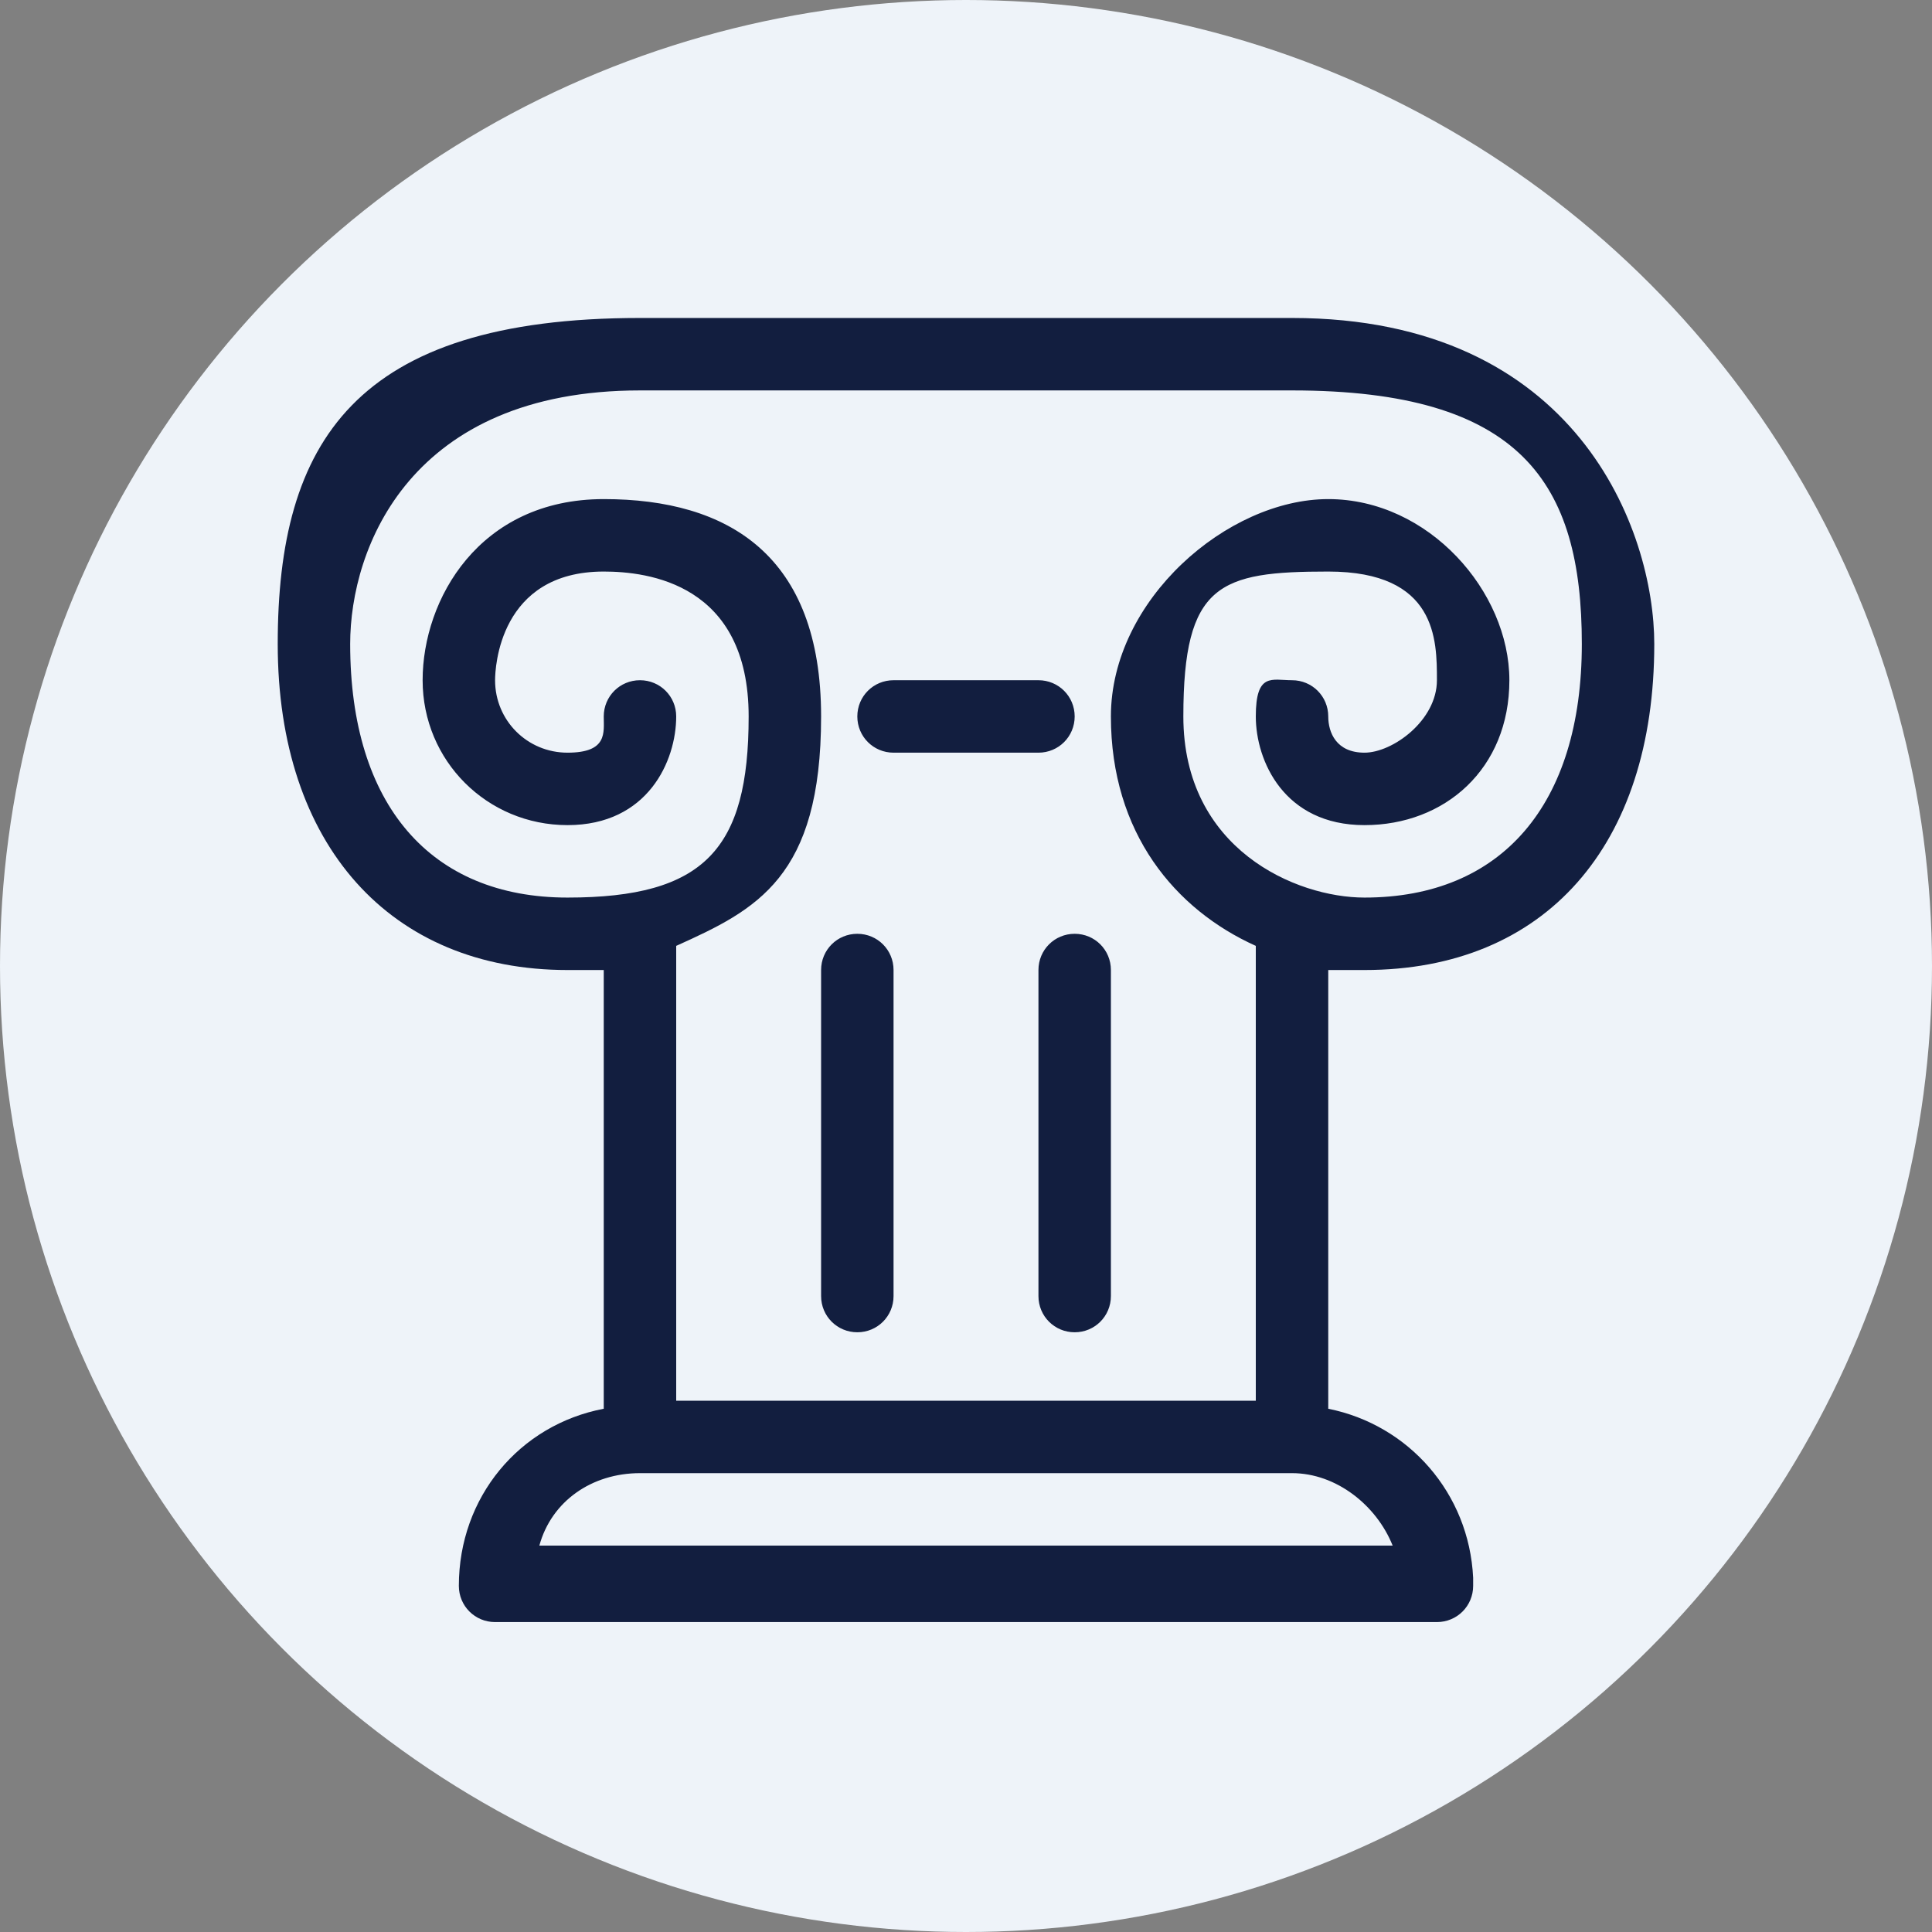
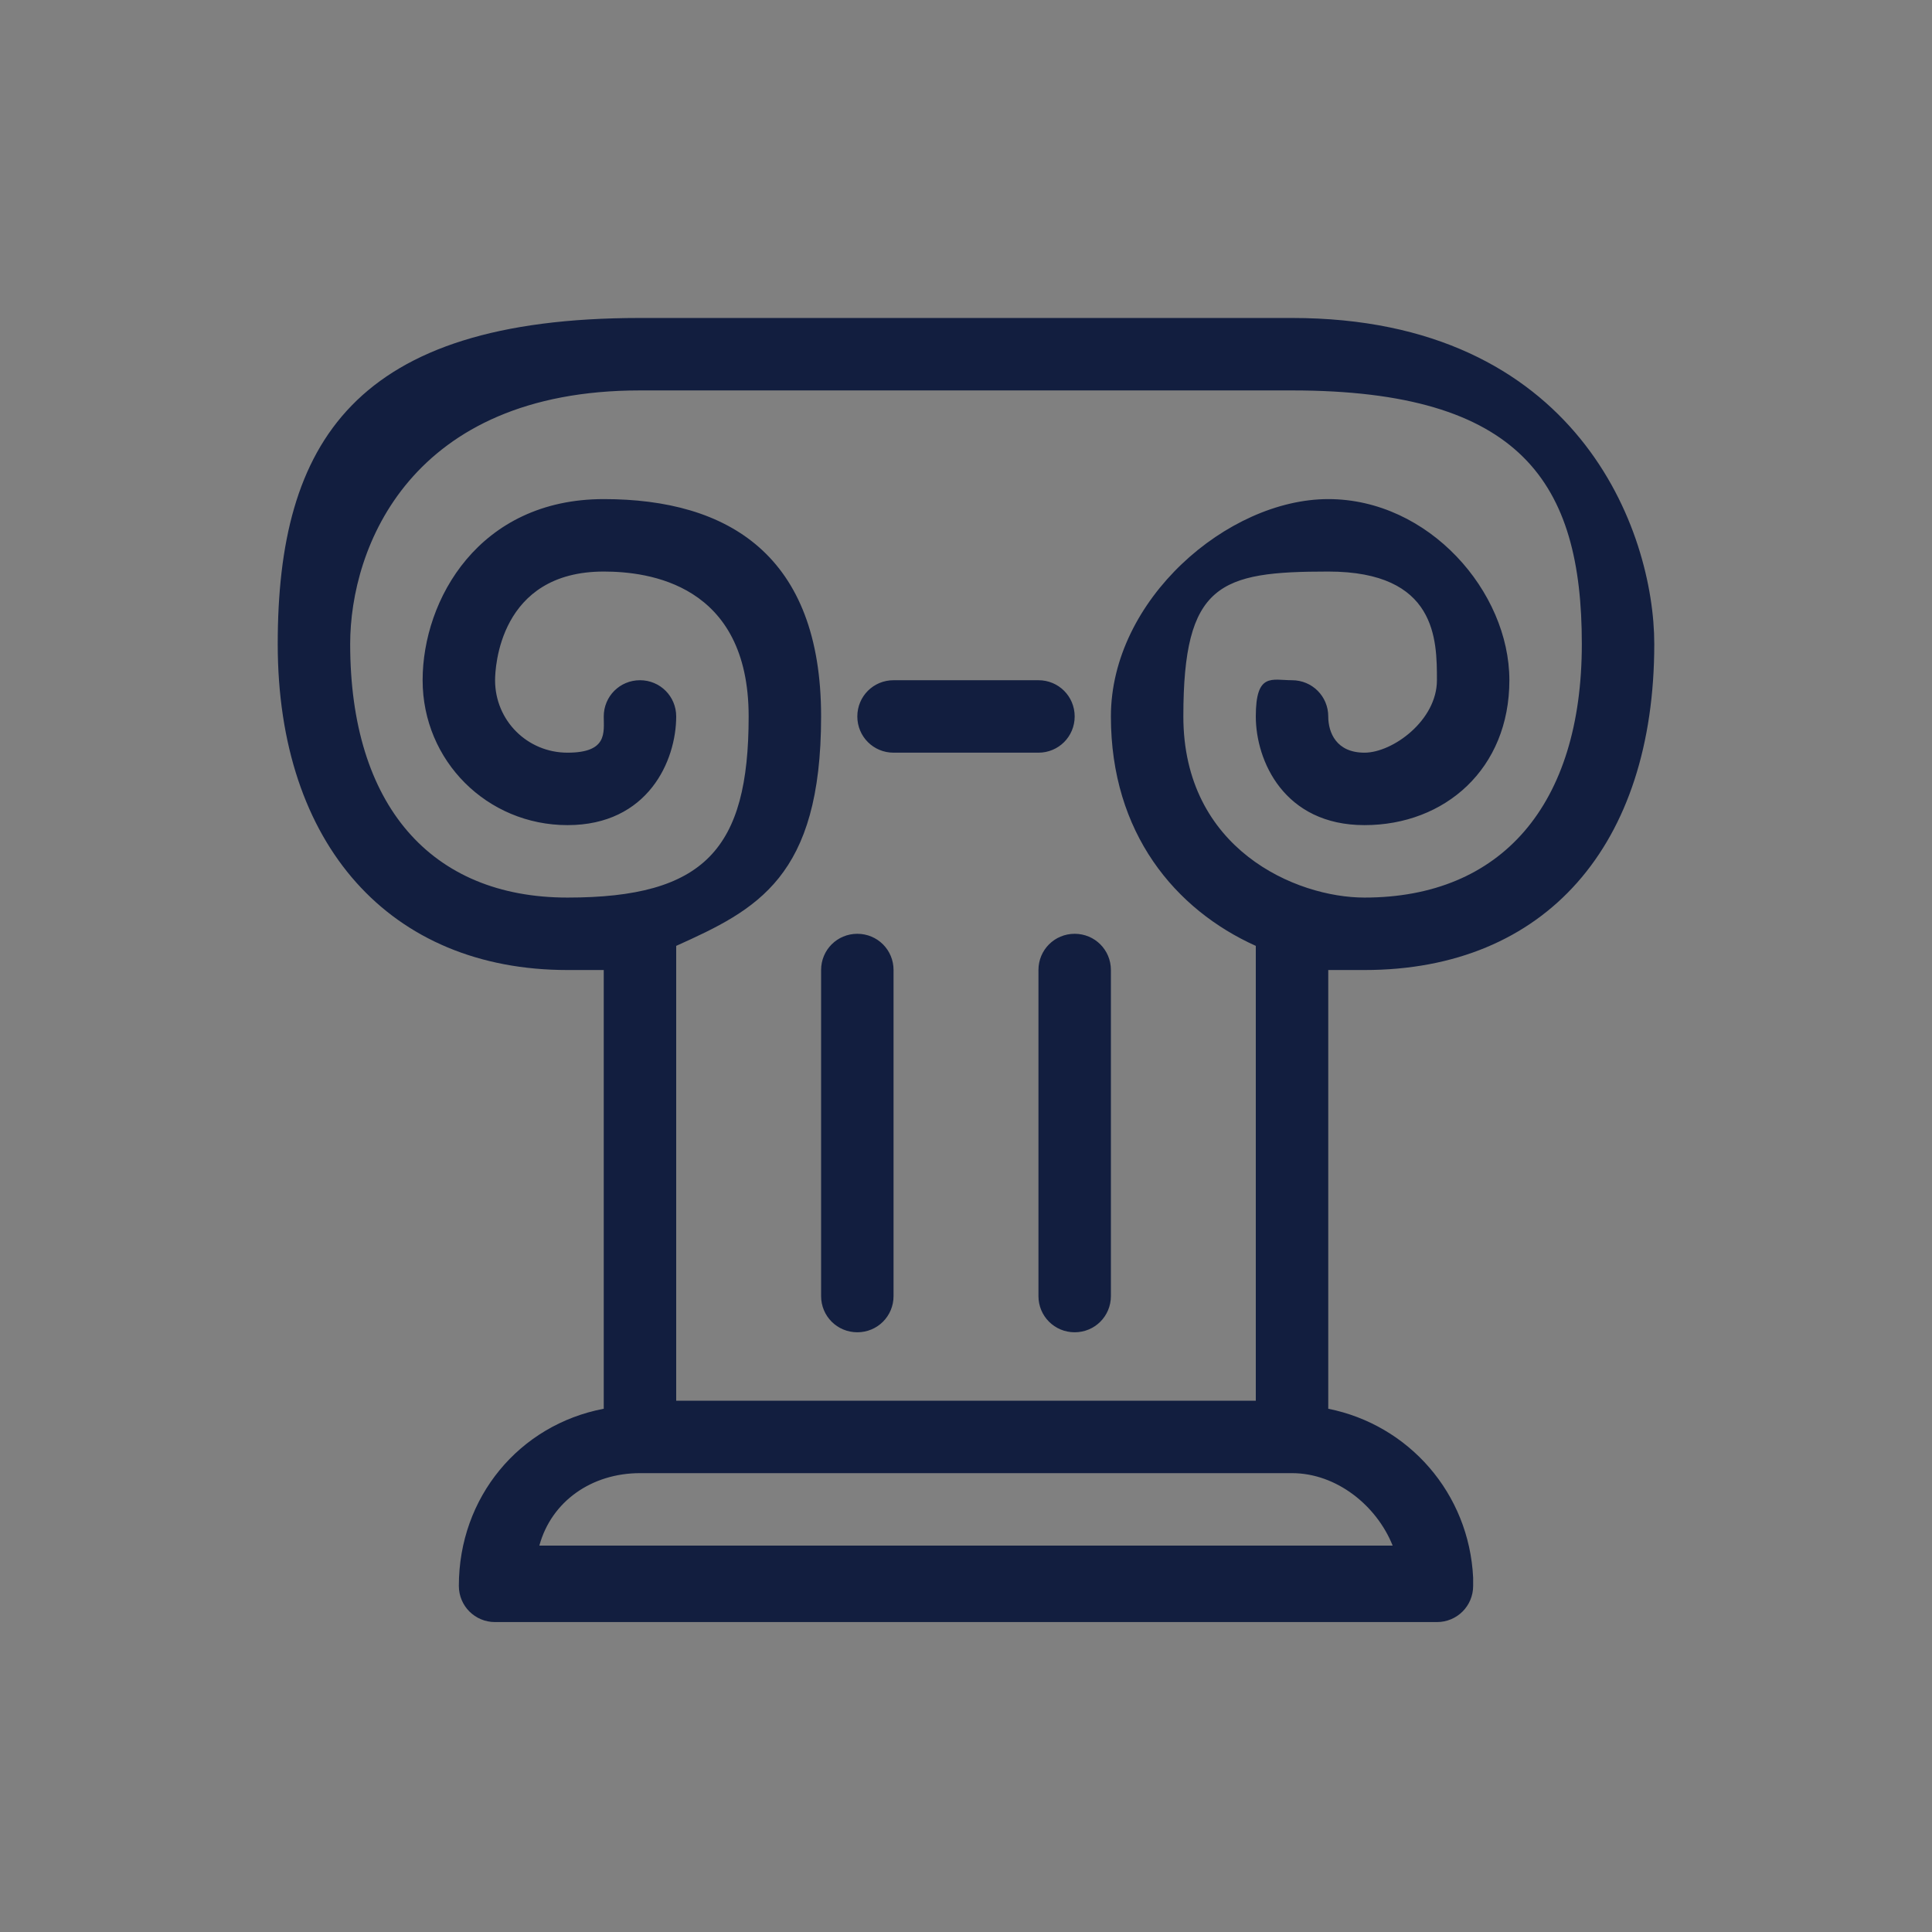
<svg xmlns="http://www.w3.org/2000/svg" id="b" data-name="Layer 2" viewBox="0 0 48 48">
  <rect x="0" y="0" width="48" height="48" fill="#808080" stroke="none" />
  <defs>
    <style>
      .g {
        fill: #121e3f;
        fill-rule: evenodd;
      }

      .g, .h {
        stroke-width: 0px;
      }

      .h {
        fill: #eef3f9;
      }
    </style>
  </defs>
  <g id="c" data-name="Layer 1">
-     <circle class="h" cx="24" cy="24" r="24" />
    <g id="d" data-name="Page-2">
      <g id="e" data-name="Tablet-Large">
        <path id="f" data-name="edu-column" class="g" d="m32.1,7.9c7.1,0,9,5.3,9,8.1,0,5-2.7,8.1-7.2,8.1s-.6,0-.9,0v10.9c2,.4,3.5,2.1,3.6,4.2,0,0,0,.1,0,.2,0,.5-.4.9-.9.9H12.3c-.5,0-.9-.4-.9-.9,0-2.2,1.5-4,3.6-4.4v-10.9c-.3,0-.6,0-.9,0-4.4,0-7.2-3.1-7.2-8.1s1.9-8.1,9-8.1h16.1Zm0,28.7H15.9c-1.2,0-2.2.7-2.5,1.8h21.2c-.4-1-1.4-1.8-2.5-1.8Zm0-26.9H15.9c-5.7,0-7.2,3.9-7.2,6.3,0,4,2,6.3,5.4,6.3s4.5-1.2,4.5-4.5-2.5-3.6-3.6-3.6c-2.6,0-2.7,2.4-2.7,2.7,0,1,.8,1.8,1.8,1.8s.9-.5.9-.9c0-.5.4-.9.9-.9h0c.5,0,.9.4.9.9,0,1.1-.7,2.7-2.7,2.7s-3.6-1.6-3.6-3.6,1.4-4.5,4.5-4.5,5.4,1.4,5.4,5.4-1.6,4.8-3.6,5.7v11.3s14.4,0,14.4,0v-11.3c-2-.9-3.6-2.8-3.6-5.7s2.9-5.4,5.4-5.4,4.5,2.3,4.5,4.5-1.6,3.6-3.6,3.6-2.7-1.6-2.7-2.7.4-.9.9-.9.9.4.9.9c0,.4.2.9.9.9s1.8-.8,1.8-1.8,0-2.7-2.7-2.7-3.6.3-3.6,3.6,2.8,4.5,4.5,4.5c3.4,0,5.4-2.3,5.4-6.3s-1.5-6.3-7.2-6.3Zm-10.8,13.5c.5,0,.9.4.9.9v8.1c0,.5-.4.9-.9.9s-.9-.4-.9-.9v-8.1c0-.5.4-.9.9-.9Zm5.4,0c.5,0,.9.4.9.9v8.1c0,.5-.4.9-.9.9s-.9-.4-.9-.9v-8.1c0-.5.4-.9.9-.9Zm-.9-6.3c.5,0,.9.4.9.9s-.4.9-.9.9h-3.6c-.5,0-.9-.4-.9-.9s.4-.9.9-.9h3.6Z" />
      </g>
    </g>
  </g>
</svg>